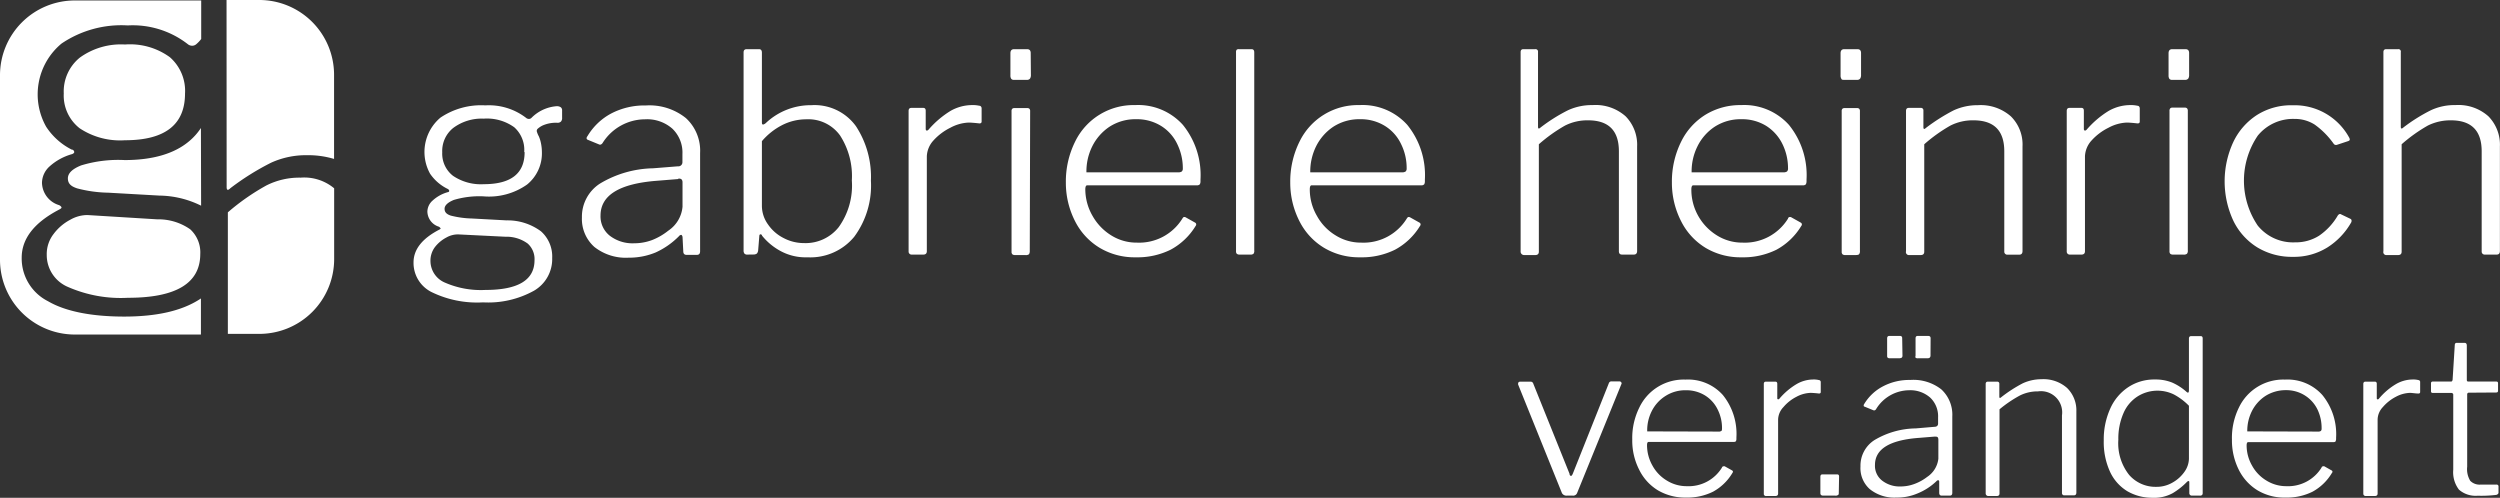
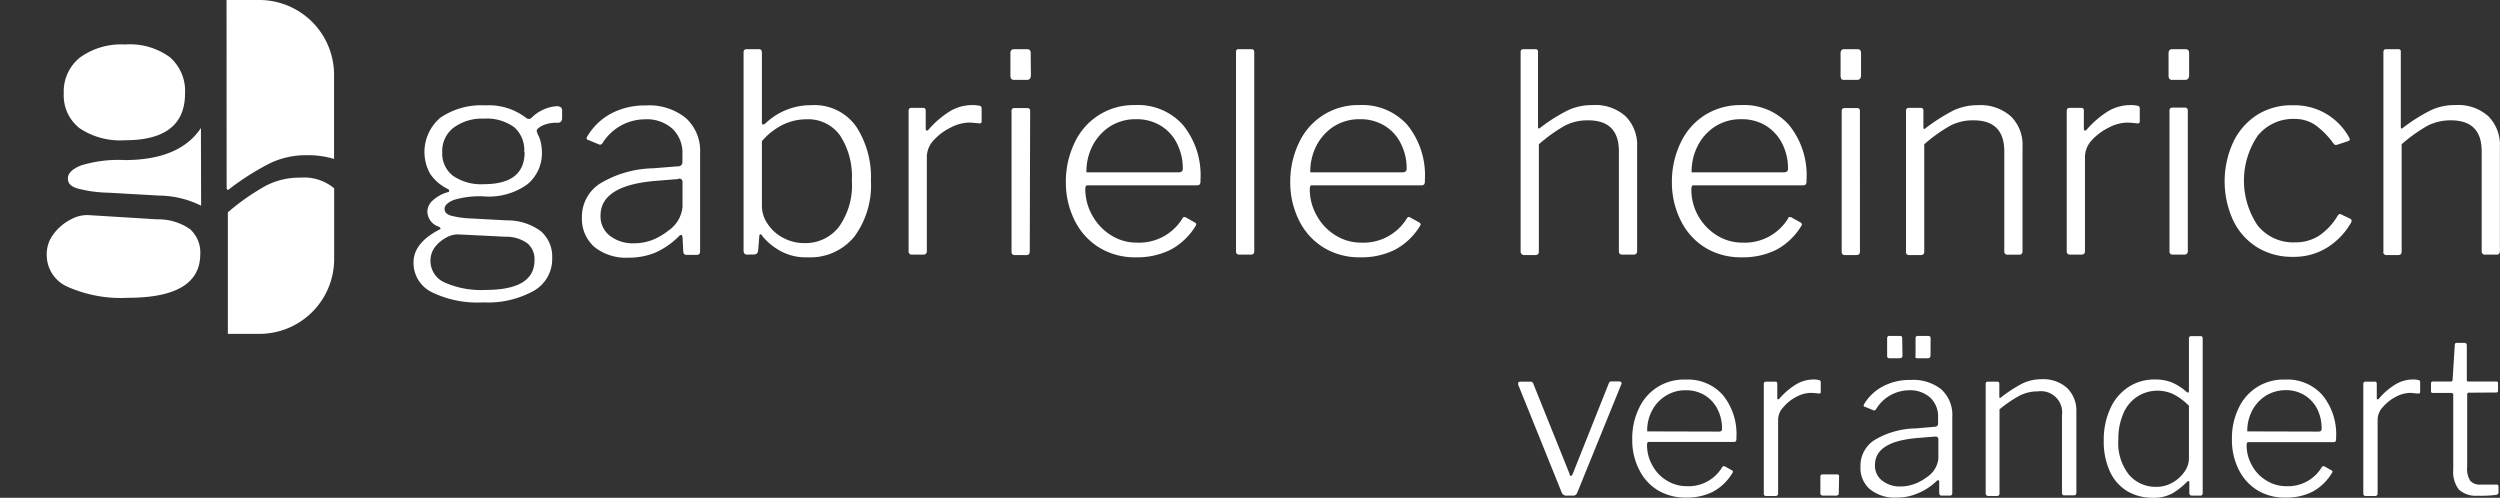
<svg xmlns="http://www.w3.org/2000/svg" id="Ebene_1" data-name="Ebene 1" viewBox="0 0 267.39 53.24">
  <rect x="0" y="0" width="267.39" height="53.24" fill="#333333" stroke="none" />
  <defs>
    <style>.cls-1{fill:#fff}</style>
  </defs>
  <path class="cls-1" d="M60 11.49a.42.42 0 0 1 .12.34v.74A.58.58 0 0 1 60 13a.51.51 0 0 1-.41.13 3.52 3.52 0 0 0-1.57.3 2.26 2.26 0 0 0-.52.35.31.31 0 0 0-.07.33 2.44 2.44 0 0 0 .2.47 3.61 3.61 0 0 1 .24.79 4.88 4.88 0 0 1 .09.93 4.29 4.29 0 0 1-1.59 3.44A7.06 7.06 0 0 1 51.7 21a9.59 9.59 0 0 0-3.15.38c-.64.26-1 .58-1 .95s.22.58.66.73a10.18 10.18 0 0 0 2.27.31l3.7.2a6 6 0 0 1 3.68 1.17 3.6 3.6 0 0 1 1.2 2.86 3.91 3.91 0 0 1-1.94 3.49 10.11 10.11 0 0 1-5.46 1.25 11.09 11.09 0 0 1-5.52-1.11 3.48 3.48 0 0 1-1.91-3.16q0-2.07 2.72-3.49.18-.09.18-.15s-.06-.1-.18-.18a1.74 1.74 0 0 1-1.24-1.62 1.61 1.61 0 0 1 .55-1.17 4 4 0 0 1 1.64-.91.15.15 0 0 0 .15-.14.3.3 0 0 0-.18-.21A4.85 4.85 0 0 1 46 18.58a4.8 4.8 0 0 1 1.11-6 7.78 7.78 0 0 1 4.8-1.31 6.54 6.54 0 0 1 4.35 1.33.47.47 0 0 0 .3.12.38.38 0 0 0 .29-.12 4.24 4.24 0 0 1 2.67-1.24.72.72 0 0 1 .48.13zM49 25.07a2.49 2.49 0 0 0-1.25.33 3.77 3.77 0 0 0-1.21 1 2.4 2.4 0 0 0-.5 1.5 2.52 2.52 0 0 0 1.51 2.31 9.57 9.57 0 0 0 4.38.8q5.23 0 5.24-3.17a2.23 2.23 0 0 0-.73-1.79 3.84 3.84 0 0 0-2.38-.73zm7.07-8.83A3.24 3.24 0 0 0 55 13.61a5 5 0 0 0-3.26-.92 5.09 5.09 0 0 0-3.27 1 3.15 3.15 0 0 0-1.17 2.6 3 3 0 0 0 1.16 2.52 5.31 5.31 0 0 0 3.28.89q4.36 0 4.37-3.41zM70.13 27a7.37 7.37 0 0 1-2.89.56 5.41 5.41 0 0 1-3.67-1.15 4 4 0 0 1-1.33-3.14 4.21 4.21 0 0 1 1.94-3.64A11.44 11.44 0 0 1 69.85 18l2.64-.21a.44.44 0 0 0 .5-.44v-.86a3.54 3.54 0 0 0-1.08-2.73 4.1 4.1 0 0 0-2.92-1 5.39 5.39 0 0 0-4.53 2.52.42.42 0 0 1-.18.17.23.23 0 0 1-.2 0l-1.22-.5q-.12-.06-.12-.15a.32.32 0 0 1 .09-.23 6.51 6.51 0 0 1 2.52-2.42 7.67 7.67 0 0 1 3.73-.87 6.21 6.21 0 0 1 4.28 1.35 4.73 4.73 0 0 1 1.52 3.74v10.5c0 .26-.11.39-.35.39h-1.1c-.23 0-.35-.13-.35-.39L73 25.33q-.06-.21-.15-.21a.38.38 0 0 0-.24.15A8.36 8.36 0 0 1 70.13 27zm2.41-7.85l-2.22.18q-6.09.45-6.09 3.73a2.63 2.63 0 0 0 1 2.16 4 4 0 0 0 2.61.8 5.44 5.44 0 0 0 1.92-.35 6.73 6.73 0 0 0 1.72-1A3.44 3.44 0 0 0 73 22.11v-2.6c0-.31-.16-.44-.46-.4zM79.92 27.23a.38.38 0 0 1-.3-.11.52.52 0 0 1-.09-.34V5.61c0-.23.11-.35.33-.35h1.33c.2 0 .3.13.3.38V13c0 .21 0 .32.14.32a.72.72 0 0 0 .27-.15 7 7 0 0 1 4.88-1.92 5.46 5.46 0 0 1 4.77 2.25 9.88 9.88 0 0 1 1.6 5.83 9.21 9.21 0 0 1-1.79 6 6.08 6.08 0 0 1-5 2.19 5.61 5.61 0 0 1-3-.74 6.49 6.49 0 0 1-1.86-1.58c0-.1-.11-.14-.17-.14s-.12.07-.12.23l-.12 1.48a.62.62 0 0 1-.13.34.56.56 0 0 1-.37.11zM81.49 22a3.41 3.41 0 0 0 .65 2 4.45 4.45 0 0 0 1.71 1.48A4.65 4.65 0 0 0 86 26a4.52 4.52 0 0 0 3.7-1.7 7.63 7.63 0 0 0 1.41-5 8 8 0 0 0-1.26-4.81 4.18 4.18 0 0 0-3.6-1.73 5.7 5.7 0 0 0-2.65.65 7.06 7.06 0 0 0-2.11 1.69zM97.18 26.87v-15c0-.22.1-.33.29-.33h1.28c.17 0 .26.1.26.3v1.94q0 .15.09.18t.21-.09a10 10 0 0 1 2.34-2 4.68 4.68 0 0 1 2.28-.63 3.17 3.17 0 0 1 .81.07c.17 0 .25.15.25.28V13c0 .13-.08.2-.23.2-.54-.06-.92-.09-1.16-.09a4.47 4.47 0 0 0-1.95.55A6 6 0 0 0 99.86 15a2.66 2.66 0 0 0-.73 1.71v10.16c0 .24-.13.36-.38.36h-1.22a.32.32 0 0 1-.35-.29zM110.26 8a.7.7 0 0 1-.09.4.39.39 0 0 1-.35.14h-1.36a.34.34 0 0 1-.31-.12.64.64 0 0 1-.08-.36V5.7c0-.29.13-.44.39-.44h1.4c.25 0 .38.14.38.41zm-.12 18.83a.64.64 0 0 1-.08.36.54.54 0 0 1-.39.09h-1.1a.43.43 0 0 1-.29-.08.37.37 0 0 1-.09-.28v-15a.4.4 0 0 1 .07-.28.35.35 0 0 1 .26-.08h1.34a.33.33 0 0 1 .25.08.4.4 0 0 1 .07.28zM116.86 23.1a5.78 5.78 0 0 0 2 2.08 5.09 5.09 0 0 0 2.74.77 5.43 5.43 0 0 0 4.86-2.57c.06-.1.12-.16.17-.17a.31.31 0 0 1 .21.05l1 .56a.23.23 0 0 1 .1.15.27.27 0 0 1-.07.21 7 7 0 0 1-2.67 2.53 8 8 0 0 1-3.73.81 7.27 7.27 0 0 1-3.83-1 7 7 0 0 1-2.64-2.83 9 9 0 0 1-1-4.16 9.59 9.59 0 0 1 1-4.4 6.94 6.94 0 0 1 6.41-3.89 6.43 6.43 0 0 1 5.11 2.12 8.52 8.52 0 0 1 1.88 5.84v.18a.64.64 0 0 1-.07.33.4.4 0 0 1-.34.11h-11.7q-.21 0-.21.45a5.72 5.72 0 0 0 .78 2.83zm9.14-4.67a.63.63 0 0 0 .4-.09.42.42 0 0 0 .11-.32 5.88 5.88 0 0 0-.61-2.64 4.58 4.58 0 0 0-1.73-1.92 4.9 4.9 0 0 0-2.64-.71 5.1 5.1 0 0 0-2.87.81 5.42 5.42 0 0 0-1.85 2.12 6 6 0 0 0-.61 2.75zM134.15 26.78a.51.51 0 0 1-.08.36.5.5 0 0 1-.36.09h-1.12a.46.46 0 0 1-.3-.08.37.37 0 0 1-.09-.28V5.61a.46.46 0 0 1 .06-.28.3.3 0 0 1 .24-.07h1.36c.2 0 .29.12.29.35zM140.86 23.1a5.55 5.55 0 0 0 2 2.08 5.09 5.09 0 0 0 2.74.77 5.43 5.43 0 0 0 4.86-2.57c.06-.1.12-.16.18-.17a.35.35 0 0 1 .2.05l1 .56a.23.23 0 0 1 .1.15.27.27 0 0 1-.07.21 7 7 0 0 1-2.67 2.53 8 8 0 0 1-3.73.81 7.27 7.27 0 0 1-3.83-1 7 7 0 0 1-2.64-2.83 9 9 0 0 1-1-4.16 9.59 9.59 0 0 1 1-4.4 6.94 6.94 0 0 1 6.41-3.89 6.43 6.43 0 0 1 5.11 2.12 8.52 8.52 0 0 1 1.88 5.84v.18a.64.64 0 0 1-.07.33.4.4 0 0 1-.34.11h-11.7c-.14 0-.2.15-.2.45a5.61 5.61 0 0 0 .77 2.83zm9.08-4.67a.63.63 0 0 0 .4-.09.42.42 0 0 0 .11-.32 5.75 5.75 0 0 0-.61-2.64 4.58 4.58 0 0 0-1.73-1.92 4.9 4.9 0 0 0-2.64-.71 5.1 5.1 0 0 0-2.87.81 5.42 5.42 0 0 0-1.85 2.12 6.1 6.1 0 0 0-.61 2.75zM162.64 26.87V5.58c0-.21.09-.32.29-.32h1.27a.26.26 0 0 1 .3.21v8.08q0 .34.27.09a17.94 17.94 0 0 1 2.94-1.85 6.08 6.08 0 0 1 2.62-.55 4.83 4.83 0 0 1 3.54 1.2 4.34 4.34 0 0 1 1.23 3.24v11.16q0 .39-.36.39h-1.24c-.24 0-.35-.12-.35-.36V16.18q0-3.31-3.29-3.31a5.29 5.29 0 0 0-2.47.56 16.77 16.77 0 0 0-2.8 2v11.49q0 .36-.39.36H163a.37.37 0 0 1-.36-.41zM181.64 23.1a5.78 5.78 0 0 0 2 2.08 5.09 5.09 0 0 0 2.74.77 5.43 5.43 0 0 0 4.86-2.57c0-.1.11-.16.17-.17a.31.31 0 0 1 .21.05l1 .56a.23.23 0 0 1 .1.15.27.27 0 0 1-.07.21 7 7 0 0 1-2.65 2.53 8 8 0 0 1-3.73.81 7.27 7.27 0 0 1-3.83-1 7 7 0 0 1-2.62-2.83 9 9 0 0 1-1-4.16 9.59 9.59 0 0 1 1-4.4 7 7 0 0 1 2.64-2.89 7.13 7.13 0 0 1 3.77-1 6.43 6.43 0 0 1 5.11 2.12 8.52 8.52 0 0 1 1.88 5.84v.18a.75.75 0 0 1-.07.33.41.41 0 0 1-.35.11h-11.69q-.21 0-.21.45a5.72 5.72 0 0 0 .74 2.83zm9.09-4.67a.63.63 0 0 0 .4-.09.42.42 0 0 0 .11-.32 5.88 5.88 0 0 0-.61-2.64 4.78 4.78 0 0 0-1.73-1.92 4.9 4.9 0 0 0-2.64-.71 5.1 5.1 0 0 0-2.87.81 5.34 5.34 0 0 0-1.85 2.12 6 6 0 0 0-.61 2.75zM199.05 8a.7.7 0 0 1-.09.4.39.39 0 0 1-.35.14h-1.36c-.16 0-.27 0-.31-.12a.64.64 0 0 1-.08-.36V5.7c0-.29.13-.44.39-.44h1.42c.25 0 .38.14.38.41zm-.12 18.83a.5.5 0 0 1-.09.36c-.05.06-.18.09-.38.09h-1.1a.43.43 0 0 1-.29-.08.37.37 0 0 1-.09-.28v-15a.4.4 0 0 1 .07-.28.35.35 0 0 1 .26-.08h1.3a.33.33 0 0 1 .25.08.4.4 0 0 1 .07.28zM203.86 26.87v-15c0-.22.1-.33.29-.33h1.28a.26.26 0 0 1 .29.22v1.83q0 .35.27.09a20.12 20.12 0 0 1 2.95-1.87 6.08 6.08 0 0 1 2.62-.56 4.87 4.87 0 0 1 3.52 1.2 4.23 4.23 0 0 1 1.24 3.21v11.19c0 .26-.12.39-.35.39h-1.25a.32.32 0 0 1-.35-.29V16.18q0-3.31-3.29-3.31a5.29 5.29 0 0 0-2.47.56 16.77 16.77 0 0 0-2.8 2v11.49c0 .24-.13.36-.38.36h-1.22a.32.32 0 0 1-.35-.41zM221.05 26.87v-15c0-.22.1-.33.29-.33h1.28c.18 0 .26.1.26.3v1.94q0 .15.09.18t.21-.09a10 10 0 0 1 2.34-2 4.68 4.68 0 0 1 2.28-.63 3.17 3.17 0 0 1 .81.07c.17 0 .25.15.25.28V13c0 .13-.07.2-.23.2-.53-.06-.92-.09-1.16-.09a4.47 4.47 0 0 0-1.95.55 6 6 0 0 0-1.79 1.34 2.66 2.66 0 0 0-.73 1.71v10.16c0 .24-.13.36-.38.36h-1.22a.32.32 0 0 1-.35-.29zM234.14 8a.7.7 0 0 1-.09.4.41.41 0 0 1-.36.14h-1.36a.34.34 0 0 1-.31-.12.64.64 0 0 1-.08-.36V5.7c0-.29.13-.44.39-.44h1.42c.26 0 .39.14.39.41zM234 26.78a.5.5 0 0 1-.09.36.54.54 0 0 1-.39.09h-1.09a.46.46 0 0 1-.3-.08.37.37 0 0 1-.09-.28v-15a.4.4 0 0 1 .08-.28.33.33 0 0 1 .25-.08h1.3a.33.33 0 0 1 .25.08.4.4 0 0 1 .08.28zM251.25 14.7a.43.43 0 0 1 .07.25c0 .05-.06.1-.16.14l-1.24.41h-.12q-.12 0-.24-.18a8.63 8.63 0 0 0-2-2 3.93 3.93 0 0 0-2.14-.6 4.87 4.87 0 0 0-3.94 1.79 8.57 8.57 0 0 0 0 9.62 4.86 4.86 0 0 0 4 1.79 4.65 4.65 0 0 0 2.56-.71 6.67 6.67 0 0 0 2-2.16q.18-.24.36-.12l1 .48c.11.06.14.17.09.35a7.59 7.59 0 0 1-2.57 2.71 6.73 6.73 0 0 1-3.68 1 7.11 7.11 0 0 1-3.79-1 6.85 6.85 0 0 1-2.58-2.86 10 10 0 0 1 0-8.43 7 7 0 0 1 2.59-2.92 6.85 6.85 0 0 1 3.76-1 6.64 6.64 0 0 1 6.03 3.44zM254.92 26.87V5.58c0-.21.1-.32.29-.32h1.28a.25.25 0 0 1 .29.2.14.14 0 0 1 0 .09v8q0 .34.27.09a18 18 0 0 1 2.95-1.85 5.93 5.93 0 0 1 2.62-.55 4.81 4.81 0 0 1 3.53 1.2 4.34 4.34 0 0 1 1.23 3.24v11.16c0 .26-.11.39-.35.39h-1.25a.32.32 0 0 1-.35-.29V16.18q0-3.31-3.29-3.31a5.42 5.42 0 0 0-2.47.56 16.77 16.77 0 0 0-2.8 2v11.49c0 .24-.13.36-.38.36h-1.22a.32.32 0 0 1-.36-.27.32.32 0 0 1 .01-.14zM173.41 40.9a.18.18 0 0 1 0 .2l-4.72 11.61a.45.45 0 0 1-.48.3h-.62a.55.55 0 0 1-.53-.27l-4.69-11.62v-.07c0-.15.08-.23.25-.23h1.06a.3.3 0 0 1 .32.23l3.87 9.62c0 .15.09.23.16.23s.13-.09.2-.26l3.84-9.64a.29.29 0 0 1 .3-.21h.85a.24.24 0 0 1 .19.11zM176.73 49.78a4.23 4.23 0 0 0 1.55 1.62 4 4 0 0 0 2.13.6 4.18 4.18 0 0 0 3.77-2c0-.07.1-.12.14-.12a.22.22 0 0 1 .16 0l.79.44a.21.21 0 0 1 .08.11.25.25 0 0 1-.06.16 5.45 5.45 0 0 1-2.07 2 6.2 6.2 0 0 1-2.9.63 5.75 5.75 0 0 1-3-.78 5.31 5.31 0 0 1-2-2.2 6.84 6.84 0 0 1-.74-3.23 7.32 7.32 0 0 1 .75-3.41 5.25 5.25 0 0 1 4.94-3 5 5 0 0 1 4 1.65 6.61 6.61 0 0 1 1.45 4.54v.14a.53.53 0 0 1-.05.25q-.06.09-.27.09h-9.08c-.11 0-.16.12-.16.35a4.42 4.42 0 0 0 .57 2.16zm7.06-3.62a.42.42 0 0 0 .31-.07c.06 0 .08-.13.08-.25a4.43 4.43 0 0 0-.47-2.05 3.64 3.64 0 0 0-1.34-1.49 3.81 3.81 0 0 0-2.05-.56 3.92 3.92 0 0 0-2.23.64 4.07 4.07 0 0 0-1.44 1.62 4.52 4.52 0 0 0-.47 2.14zM188.65 52.78V41.07c0-.16.07-.25.23-.25h1c.14 0 .21.08.21.23v1.52a.13.13 0 0 0 .07.14.17.17 0 0 0 .16-.07 7.31 7.31 0 0 1 1.82-1.55 3.58 3.58 0 0 1 1.77-.5 2.25 2.25 0 0 1 .63.06.21.21 0 0 1 .2.22v1.06c0 .1-.06.16-.19.16a8.89 8.89 0 0 0-.89-.07 3.4 3.4 0 0 0-1.52.42 4.48 4.48 0 0 0-1.39 1.1 2 2 0 0 0-.57 1.33v7.91q0 .27-.3.27h-.94a.24.24 0 0 1-.29-.18zM196.67 52.69c0 .12 0 .21-.08.25a.42.42 0 0 1-.31.07H195q-.3 0-.3-.27V51c0-.17.07-.26.21-.26h1.59c.14 0 .2.08.2.23zM205.08 52.78a5.56 5.56 0 0 1-2.24.44 4.2 4.2 0 0 1-2.85-.9 3 3 0 0 1-1-2.43 3.24 3.24 0 0 1 1.51-2.83 8.85 8.85 0 0 1 4.4-1.24l2-.17c.26 0 .39-.14.39-.34v-.67a2.75 2.75 0 0 0-.84-2.11 3.21 3.21 0 0 0-2.26-.79 4.18 4.18 0 0 0-3.52 2 .32.32 0 0 1-.14.14.22.22 0 0 1-.16 0l-.95-.39c-.06 0-.09-.07-.09-.11a.32.32 0 0 1 .07-.19 5.08 5.08 0 0 1 2-1.87 6 6 0 0 1 2.9-.68 4.84 4.84 0 0 1 3.33 1 3.68 3.68 0 0 1 1.18 2.91v8.16q0 .3-.27.3h-.86q-.27 0-.27-.3v-1.19c0-.11-.07-.16-.11-.16a.29.29 0 0 0-.19.11 6.35 6.35 0 0 1-2.03 1.31zm1.92-6.09l-1.72.14c-3.16.23-4.74 1.19-4.74 2.9a2 2 0 0 0 .76 1.67 3.06 3.06 0 0 0 2 .63 4.23 4.23 0 0 0 1.49-.28 5.09 5.09 0 0 0 1.33-.74 2.69 2.69 0 0 0 1.2-1.95v-2c0-.28-.09-.38-.32-.35zM203.48 38a.32.32 0 0 1-.07.25s-.13.07-.27.07h-1a.35.35 0 0 1-.24-.06.29.29 0 0 1-.06-.22V36.2c0-.18.08-.27.23-.27h1.15c.15 0 .23.08.23.25zm3 0a.33.33 0 0 1-.08.25.42.42 0 0 1-.27.07h-1a.36.36 0 0 1-.25-.06.34.34 0 0 1 0-.22V36.2c0-.18.07-.27.23-.27h1.12c.17 0 .26.08.26.25zM212.38 52.78V41.07c0-.16.08-.25.23-.25h1a.21.21 0 0 1 .23.19v1.4c0 .18.07.2.21.07a14.75 14.75 0 0 1 2.29-1.48 4.78 4.78 0 0 1 2-.44 3.82 3.82 0 0 1 2.74.93 3.35 3.35 0 0 1 1 2.5v8.69q0 .3-.27.3h-1a.24.24 0 0 1-.27-.21v-8.34a2.27 2.27 0 0 0-1.93-2.57 2.22 2.22 0 0 0-.63 0 4.28 4.28 0 0 0-1.92.43 13.09 13.09 0 0 0-2.2 1.49v9q0 .27-.3.27h-.94a.28.28 0 0 1-.24-.27zM234.16 52.71v-1.06c0-.13 0-.2-.09-.2a.34.34 0 0 0-.18.11 7.54 7.54 0 0 1-1.51 1.19 4.12 4.12 0 0 1-2.17.49 5.28 5.28 0 0 1-2.66-.69 4.78 4.78 0 0 1-1.86-2.07 7.61 7.61 0 0 1-.68-3.36 8 8 0 0 1 .69-3.41 5.33 5.33 0 0 1 1.93-2.3 5 5 0 0 1 2.85-.82 4.7 4.7 0 0 1 1.85.33 5.84 5.84 0 0 1 1.44.91 1 1 0 0 0 .23.17c.08 0 .12-.09.12-.28v-5.5c0-.18.08-.27.25-.27h1c.15 0 .22.08.22.25v16.49a.36.36 0 0 1-.06.25.35.35 0 0 1-.26.07h-.85a.26.26 0 0 1-.26-.28zm-1.65-10.52a4 4 0 0 0-3.9.22 4 4 0 0 0-1.5 1.8 6.81 6.81 0 0 0-.54 2.82 5.44 5.44 0 0 0 1.15 3.76 3.74 3.74 0 0 0 2.9 1.28 3.37 3.37 0 0 0 1.75-.46 3.85 3.85 0 0 0 1.28-1.16 2.51 2.51 0 0 0 .47-1.37V43.4a6.6 6.6 0 0 0-1.61-1.21zM240.86 49.78a4.23 4.23 0 0 0 1.55 1.62 4 4 0 0 0 2.13.6 4.2 4.2 0 0 0 3.77-2c0-.07.09-.12.14-.12a.22.22 0 0 1 .16 0l.78.44a.15.15 0 0 1 .08.11.19.19 0 0 1-.06.16 5.45 5.45 0 0 1-2.07 2 6.16 6.16 0 0 1-2.89.63 5.57 5.57 0 0 1-3-.78 5.38 5.38 0 0 1-2-2.2 7 7 0 0 1-.73-3.23 7.32 7.32 0 0 1 .74-3.41 5.25 5.25 0 0 1 4.93-3 5 5 0 0 1 4 1.65 6.61 6.61 0 0 1 1.47 4.56v.14a.54.54 0 0 1-.06.25c0 .06-.12.09-.26.09h-9.09c-.1 0-.16.12-.16.35a4.34 4.34 0 0 0 .57 2.14zm7.06-3.62a.48.48 0 0 0 .31-.07.33.33 0 0 0 .08-.25 4.59 4.59 0 0 0-.45-2.06 3.66 3.66 0 0 0-1.35-1.49 3.71 3.71 0 0 0-2-.56 4.05 4.05 0 0 0-2.24.64 4.19 4.19 0 0 0-1.43 1.63 4.68 4.68 0 0 0-.48 2.14zM252.77 52.78V41.07c0-.16.08-.25.23-.25h1c.14 0 .21.08.21.23v1.52c0 .08 0 .12.07.14s.09 0 .16-.07a7.09 7.09 0 0 1 1.81-1.55 3.58 3.58 0 0 1 1.77-.5 2.32 2.32 0 0 1 .64.06.2.2 0 0 1 .19.22v1.06c0 .1-.06.16-.18.16-.3 0-.6-.06-.9-.07a3.4 3.4 0 0 0-1.52.42 4.64 4.64 0 0 0-1.39 1.1 2 2 0 0 0-.56 1.33v7.91q0 .27-.3.27h-1a.24.24 0 0 1-.23-.25zM264.06 42a.17.17 0 0 0-.18.16v7.76a2.41 2.41 0 0 0 .33 1.51 1.41 1.41 0 0 0 1.12.4H267a.2.2 0 0 1 .23.16v.69c0 .12-.08.2-.23.25a13.33 13.33 0 0 1-2 .09 2.7 2.7 0 0 1-2-.65 3.07 3.07 0 0 1-.61-2.13v-8a.19.19 0 0 0-.17-.21h-2q-.21 0-.21-.18V41a.17.17 0 0 1 .15-.19h2c.08 0 .13-.06.16-.18l.23-3.68c0-.19.07-.28.21-.28h.83c.17 0 .25.1.25.3v3.66c0 .12.05.18.16.18h3c.12 0 .18.06.18.19v.8c0 .12-.07.18-.2.18zM21.49 13.69a6.46 6.46 0 0 1-1.28 1.43c-1.56 1.31-3.86 2-6.88 2a13.57 13.57 0 0 0-4.65.57c-.95.38-1.42.84-1.42 1.39s.32.85 1 1.07a13.93 13.93 0 0 0 3.34.46l5.46.31A10.27 10.27 0 0 1 21.51 22zM24.24 20c0 .35.13.4.4.13A27.52 27.52 0 0 1 29 17.4a9 9 0 0 1 3.87-.8 9.55 9.55 0 0 1 2.86.4V8a8 8 0 0 0-8-8h-3.5zM9.35 23a3.7 3.7 0 0 0-1.83.5 5.28 5.28 0 0 0-1.79 1.53A3.5 3.5 0 0 0 5 27.26a3.7 3.7 0 0 0 2.22 3.41 14.09 14.09 0 0 0 6.47 1.18q7.72 0 7.73-4.67a3.35 3.35 0 0 0-1.07-2.65 5.9 5.9 0 0 0-3.52-1.07zM32.15 19a7.82 7.82 0 0 0-3.65.83 24.05 24.05 0 0 0-4.13 2.88v13h3.37a8 8 0 0 0 8-8v-7.57A5 5 0 0 0 32.15 19z" />
  <path class="cls-1" d="M19.79 10a4.78 4.78 0 0 0-1.62-3.88 7.23 7.23 0 0 0-4.8-1.36 7.51 7.51 0 0 0-4.83 1.4A4.66 4.66 0 0 0 6.82 10a4.44 4.44 0 0 0 1.7 3.72A7.8 7.8 0 0 0 13.37 15q6.42 0 6.42-5z" />
-   <path class="cls-1" d="M21.49 31.92l-.15.1c-1.91 1.23-4.59 1.84-8.06 1.84S7 33.31 5.14 32.22a5.13 5.13 0 0 1-2.82-4.65q0-3.06 4-5.15c.17-.09.26-.16.26-.22s-.09-.18-.26-.26a2.56 2.56 0 0 1-1.83-2.41 2.41 2.41 0 0 1 .8-1.72 6 6 0 0 1 2.43-1.33c.14-.06.22-.13.22-.22S7.85 16 7.67 16a7.06 7.06 0 0 1-2.73-2.44 7.06 7.06 0 0 1 1.64-8.9 11.4 11.4 0 0 1 7.08-1.94 9.59 9.59 0 0 1 6.42 2 .74.74 0 0 0 .43.17.66.66 0 0 0 .49-.17 3.39 3.39 0 0 0 .52-.55V.05H8a8 8 0 0 0-8 8v19.73a8 8 0 0 0 8 8h13.49z" />
</svg>